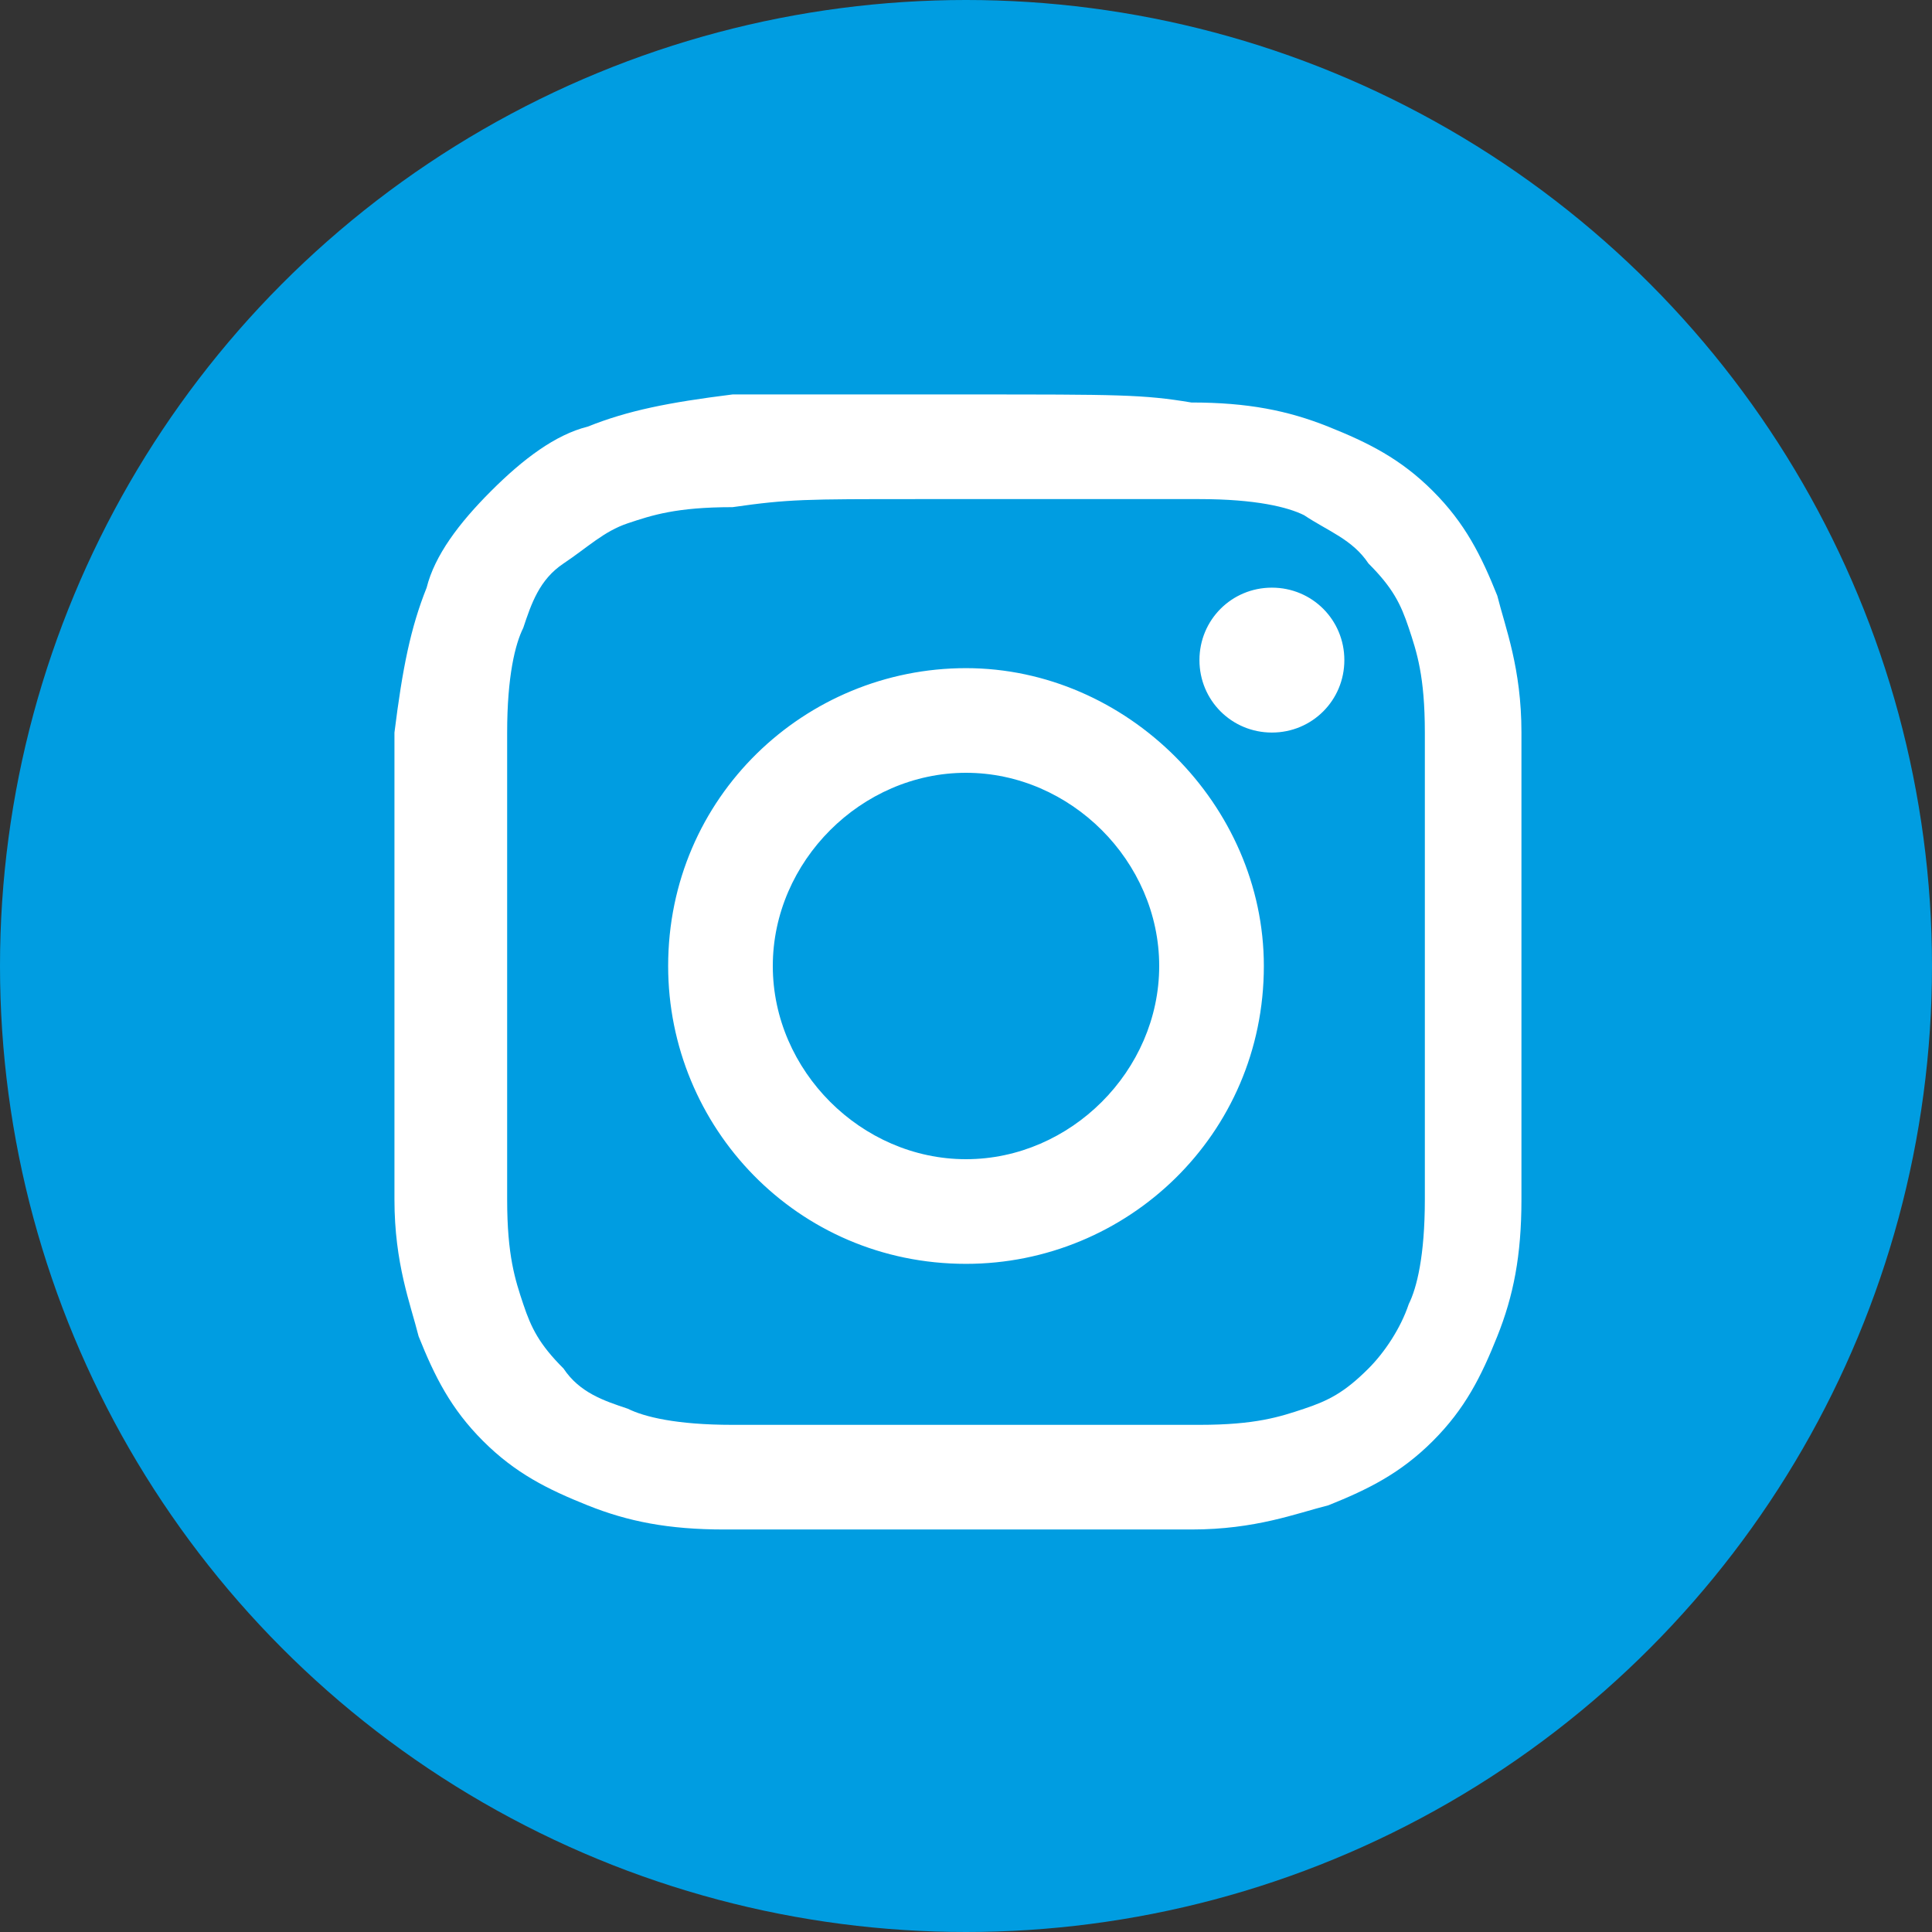
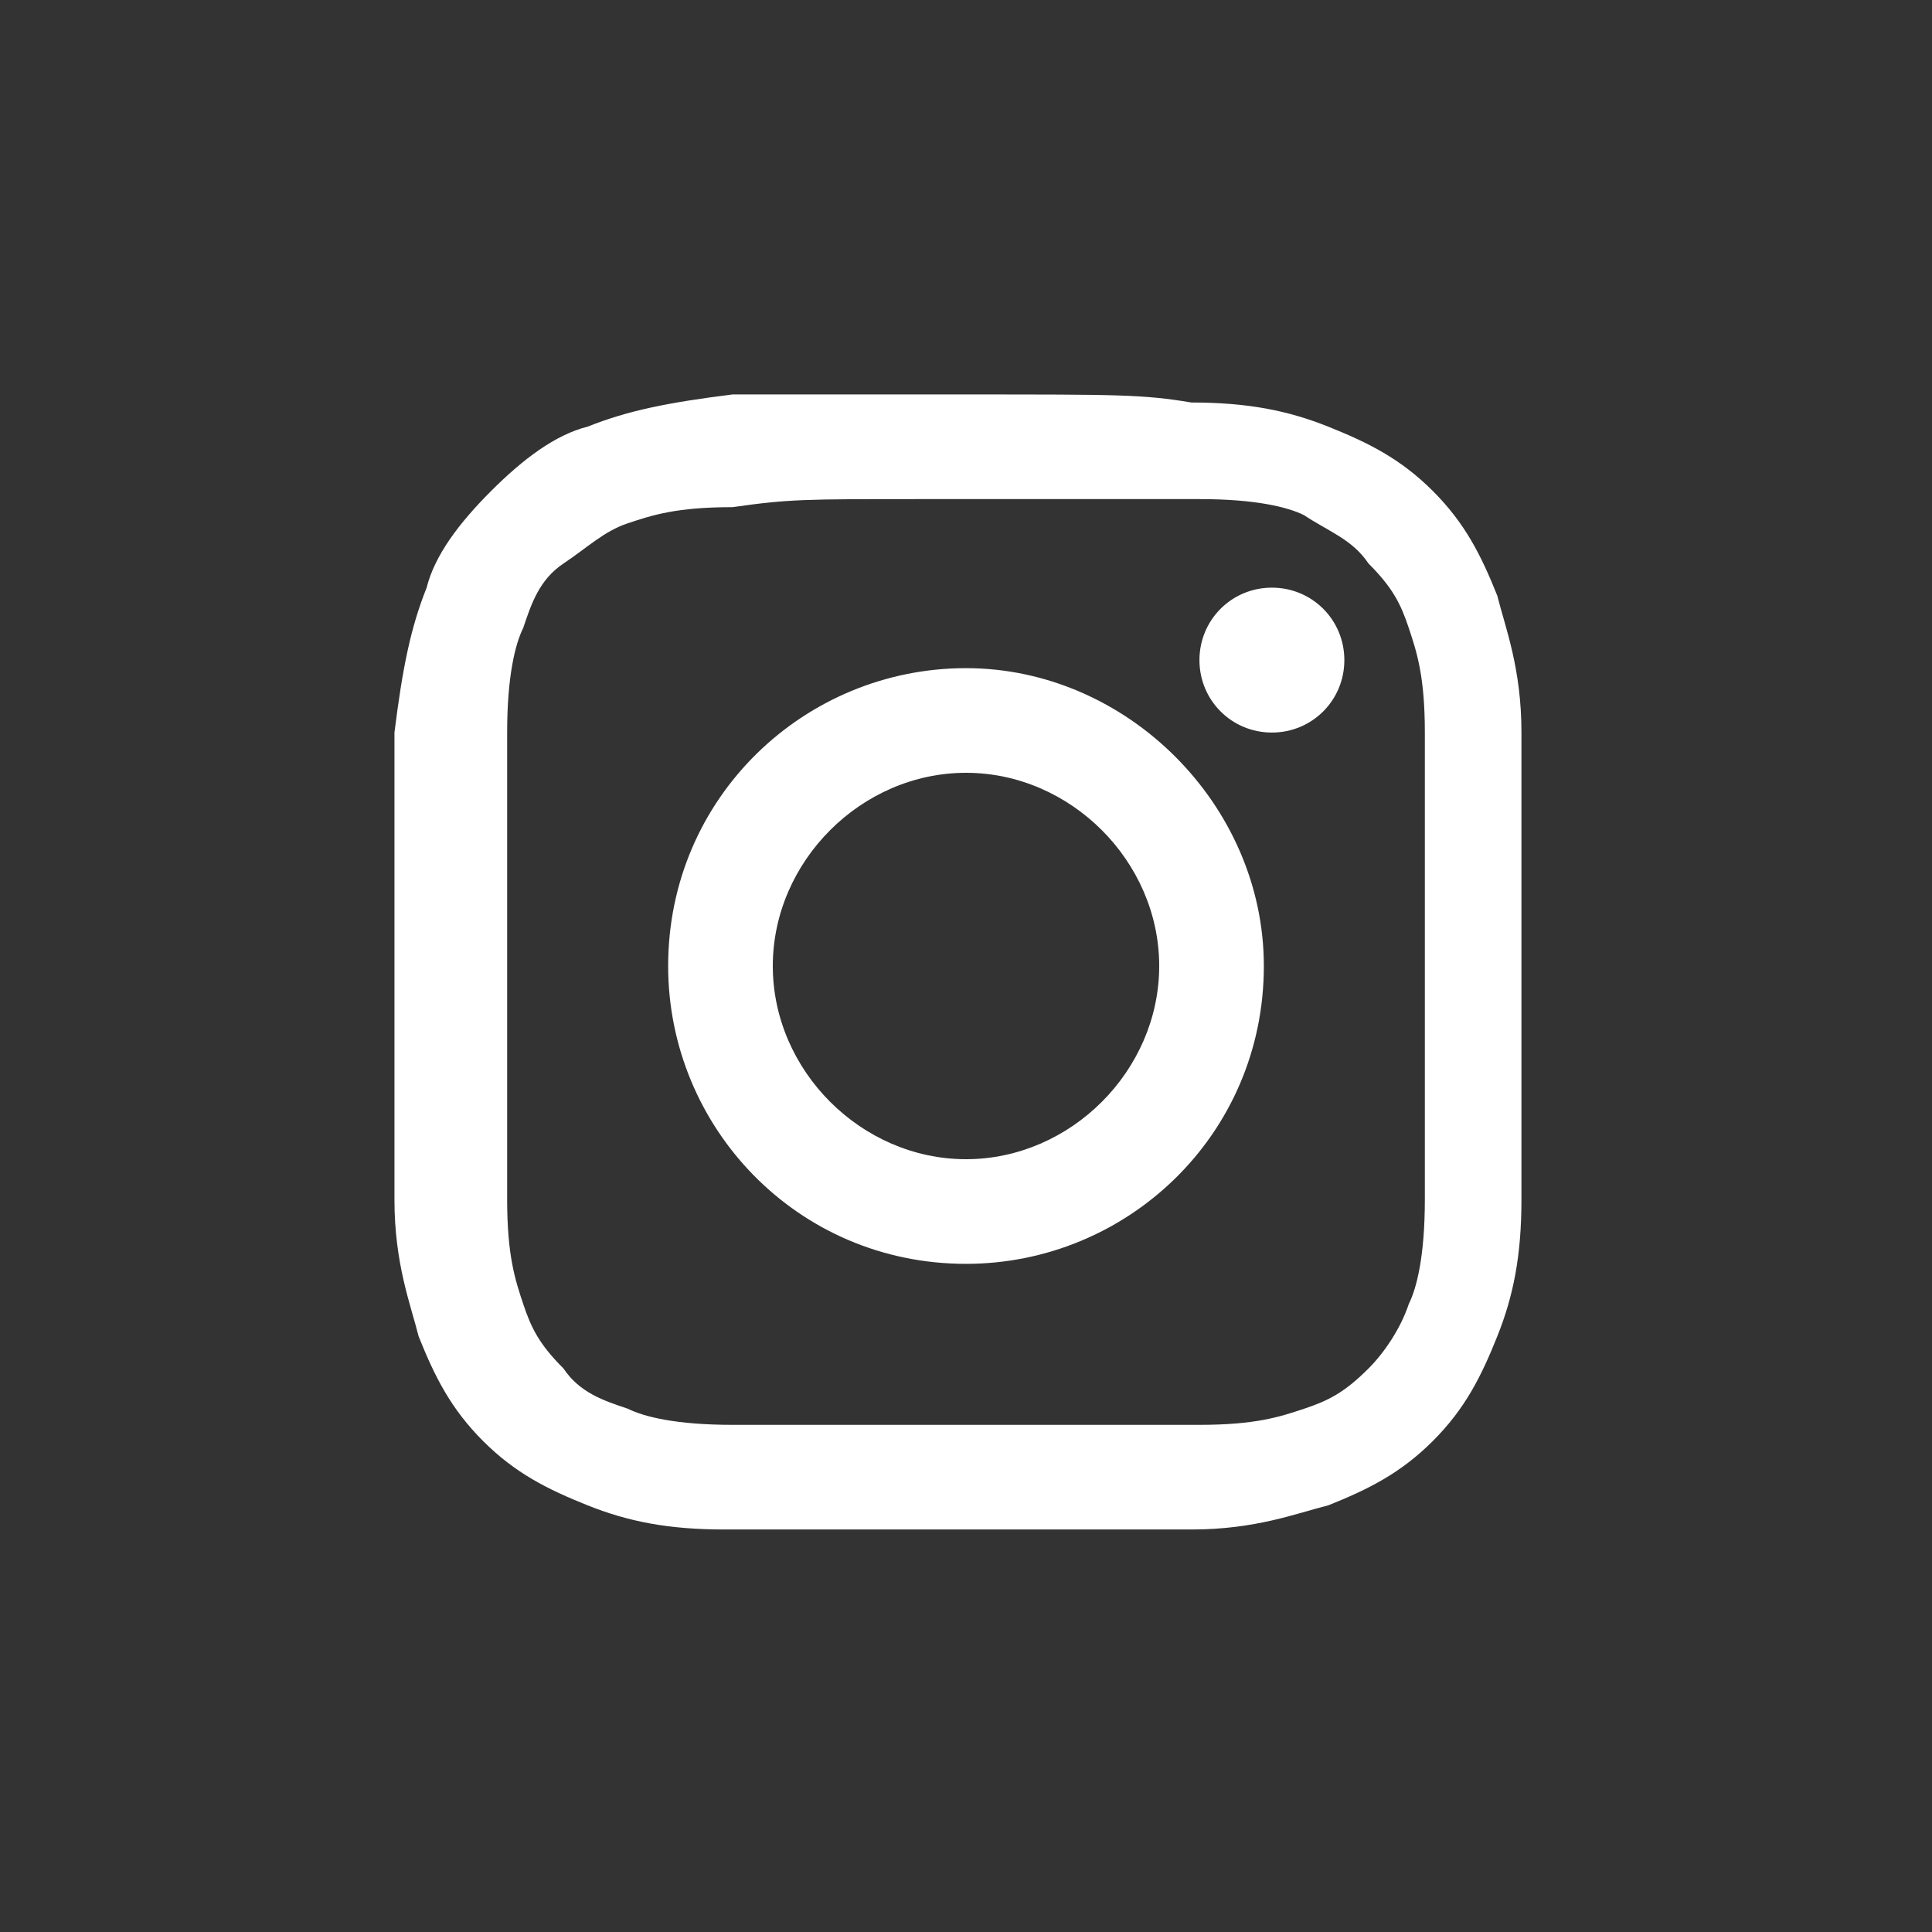
<svg xmlns="http://www.w3.org/2000/svg" version="1.1" id="Layer_1" x="0px" y="0px" viewBox="0 0 24 24" style="enable-background:new 0 0 24 24;" xml:space="preserve">
  <rect x="0" y="0" width="24" height="24" fill="#333333" stroke="none" />
  <style type="text/css">
	.st0{fill:#009DE1;}
	.st1{fill:#FFFFFF;}
</style>
  <g>
-     <circle class="st0" cx="12" cy="12" r="12" />
-     <path class="st1" d="M12,4.9c-1.9,0-2.2,0-2.9,0C8.3,5,7.8,5.1,7.3,5.3C6.9,5.4,6.5,5.7,6.1,6.1C5.7,6.5,5.4,6.9,5.3,7.3   C5.1,7.8,5,8.3,4.9,9.1c0,0.8,0,1,0,2.9c0,1.9,0,2.2,0,2.9c0,0.8,0.2,1.3,0.3,1.7c0.2,0.5,0.4,0.9,0.8,1.3c0.4,0.4,0.8,0.6,1.3,0.8   c0.5,0.2,1,0.3,1.7,0.3c0.8,0,1,0,2.9,0c1.9,0,2.2,0,2.9,0c0.8,0,1.3-0.2,1.7-0.3c0.5-0.2,0.9-0.4,1.3-0.8c0.4-0.4,0.6-0.8,0.8-1.3   c0.2-0.5,0.3-1,0.3-1.7c0-0.8,0-1,0-2.9c0-1.9,0-2.2,0-2.9c0-0.8-0.2-1.3-0.3-1.7c-0.2-0.5-0.4-0.9-0.8-1.3   c-0.4-0.4-0.8-0.6-1.3-0.8c-0.5-0.2-1-0.3-1.7-0.3C14.2,4.9,13.9,4.9,12,4.9L12,4.9z M11.4,6.2c0.2,0,0.4,0,0.6,0   c1.9,0,2.1,0,2.9,0c0.7,0,1.1,0.1,1.3,0.2C16.5,6.6,16.8,6.7,17,7c0.3,0.3,0.4,0.5,0.5,0.8c0.1,0.3,0.2,0.6,0.2,1.3   c0,0.8,0,1,0,2.9s0,2.1,0,2.9c0,0.7-0.1,1.1-0.2,1.3c-0.1,0.3-0.3,0.6-0.5,0.8c-0.3,0.3-0.5,0.4-0.8,0.5c-0.3,0.1-0.6,0.2-1.3,0.2   c-0.8,0-1,0-2.9,0s-2.1,0-2.9,0c-0.7,0-1.1-0.1-1.3-0.2C7.5,17.4,7.2,17.3,7,17c-0.3-0.3-0.4-0.5-0.5-0.8c-0.1-0.3-0.2-0.6-0.2-1.3   c0-0.8,0-1,0-2.9s0-2.1,0-2.9c0-0.7,0.1-1.1,0.2-1.3C6.6,7.5,6.7,7.2,7,7s0.5-0.4,0.8-0.5c0.3-0.1,0.6-0.2,1.3-0.2   C9.8,6.2,10,6.2,11.4,6.2L11.4,6.2z M15.8,7.3c-0.5,0-0.9,0.4-0.9,0.9c0,0.5,0.4,0.9,0.9,0.9c0.5,0,0.9-0.4,0.9-0.9   C16.7,7.7,16.3,7.3,15.8,7.3L15.8,7.3z M12,8.3c-2,0-3.7,1.6-3.7,3.7c0,2,1.6,3.7,3.7,3.7c2,0,3.7-1.6,3.7-3.7   C15.7,10,14,8.3,12,8.3L12,8.3z M12,9.6c1.3,0,2.4,1.1,2.4,2.4s-1.1,2.4-2.4,2.4S9.6,13.3,9.6,12S10.7,9.6,12,9.6z" />
+     <path class="st1" d="M12,4.9c-1.9,0-2.2,0-2.9,0C8.3,5,7.8,5.1,7.3,5.3C6.9,5.4,6.5,5.7,6.1,6.1C5.7,6.5,5.4,6.9,5.3,7.3   C5.1,7.8,5,8.3,4.9,9.1c0,0.8,0,1,0,2.9c0,1.9,0,2.2,0,2.9c0,0.8,0.2,1.3,0.3,1.7c0.2,0.5,0.4,0.9,0.8,1.3c0.4,0.4,0.8,0.6,1.3,0.8   c0.5,0.2,1,0.3,1.7,0.3c0.8,0,1,0,2.9,0c1.9,0,2.2,0,2.9,0c0.8,0,1.3-0.2,1.7-0.3c0.5-0.2,0.9-0.4,1.3-0.8c0.4-0.4,0.6-0.8,0.8-1.3   c0.2-0.5,0.3-1,0.3-1.7c0-0.8,0-1,0-2.9c0-1.9,0-2.2,0-2.9c0-0.8-0.2-1.3-0.3-1.7c-0.2-0.5-0.4-0.9-0.8-1.3   c-0.4-0.4-0.8-0.6-1.3-0.8c-0.5-0.2-1-0.3-1.7-0.3C14.2,4.9,13.9,4.9,12,4.9z M11.4,6.2c0.2,0,0.4,0,0.6,0   c1.9,0,2.1,0,2.9,0c0.7,0,1.1,0.1,1.3,0.2C16.5,6.6,16.8,6.7,17,7c0.3,0.3,0.4,0.5,0.5,0.8c0.1,0.3,0.2,0.6,0.2,1.3   c0,0.8,0,1,0,2.9s0,2.1,0,2.9c0,0.7-0.1,1.1-0.2,1.3c-0.1,0.3-0.3,0.6-0.5,0.8c-0.3,0.3-0.5,0.4-0.8,0.5c-0.3,0.1-0.6,0.2-1.3,0.2   c-0.8,0-1,0-2.9,0s-2.1,0-2.9,0c-0.7,0-1.1-0.1-1.3-0.2C7.5,17.4,7.2,17.3,7,17c-0.3-0.3-0.4-0.5-0.5-0.8c-0.1-0.3-0.2-0.6-0.2-1.3   c0-0.8,0-1,0-2.9s0-2.1,0-2.9c0-0.7,0.1-1.1,0.2-1.3C6.6,7.5,6.7,7.2,7,7s0.5-0.4,0.8-0.5c0.3-0.1,0.6-0.2,1.3-0.2   C9.8,6.2,10,6.2,11.4,6.2L11.4,6.2z M15.8,7.3c-0.5,0-0.9,0.4-0.9,0.9c0,0.5,0.4,0.9,0.9,0.9c0.5,0,0.9-0.4,0.9-0.9   C16.7,7.7,16.3,7.3,15.8,7.3L15.8,7.3z M12,8.3c-2,0-3.7,1.6-3.7,3.7c0,2,1.6,3.7,3.7,3.7c2,0,3.7-1.6,3.7-3.7   C15.7,10,14,8.3,12,8.3L12,8.3z M12,9.6c1.3,0,2.4,1.1,2.4,2.4s-1.1,2.4-2.4,2.4S9.6,13.3,9.6,12S10.7,9.6,12,9.6z" />
  </g>
</svg>